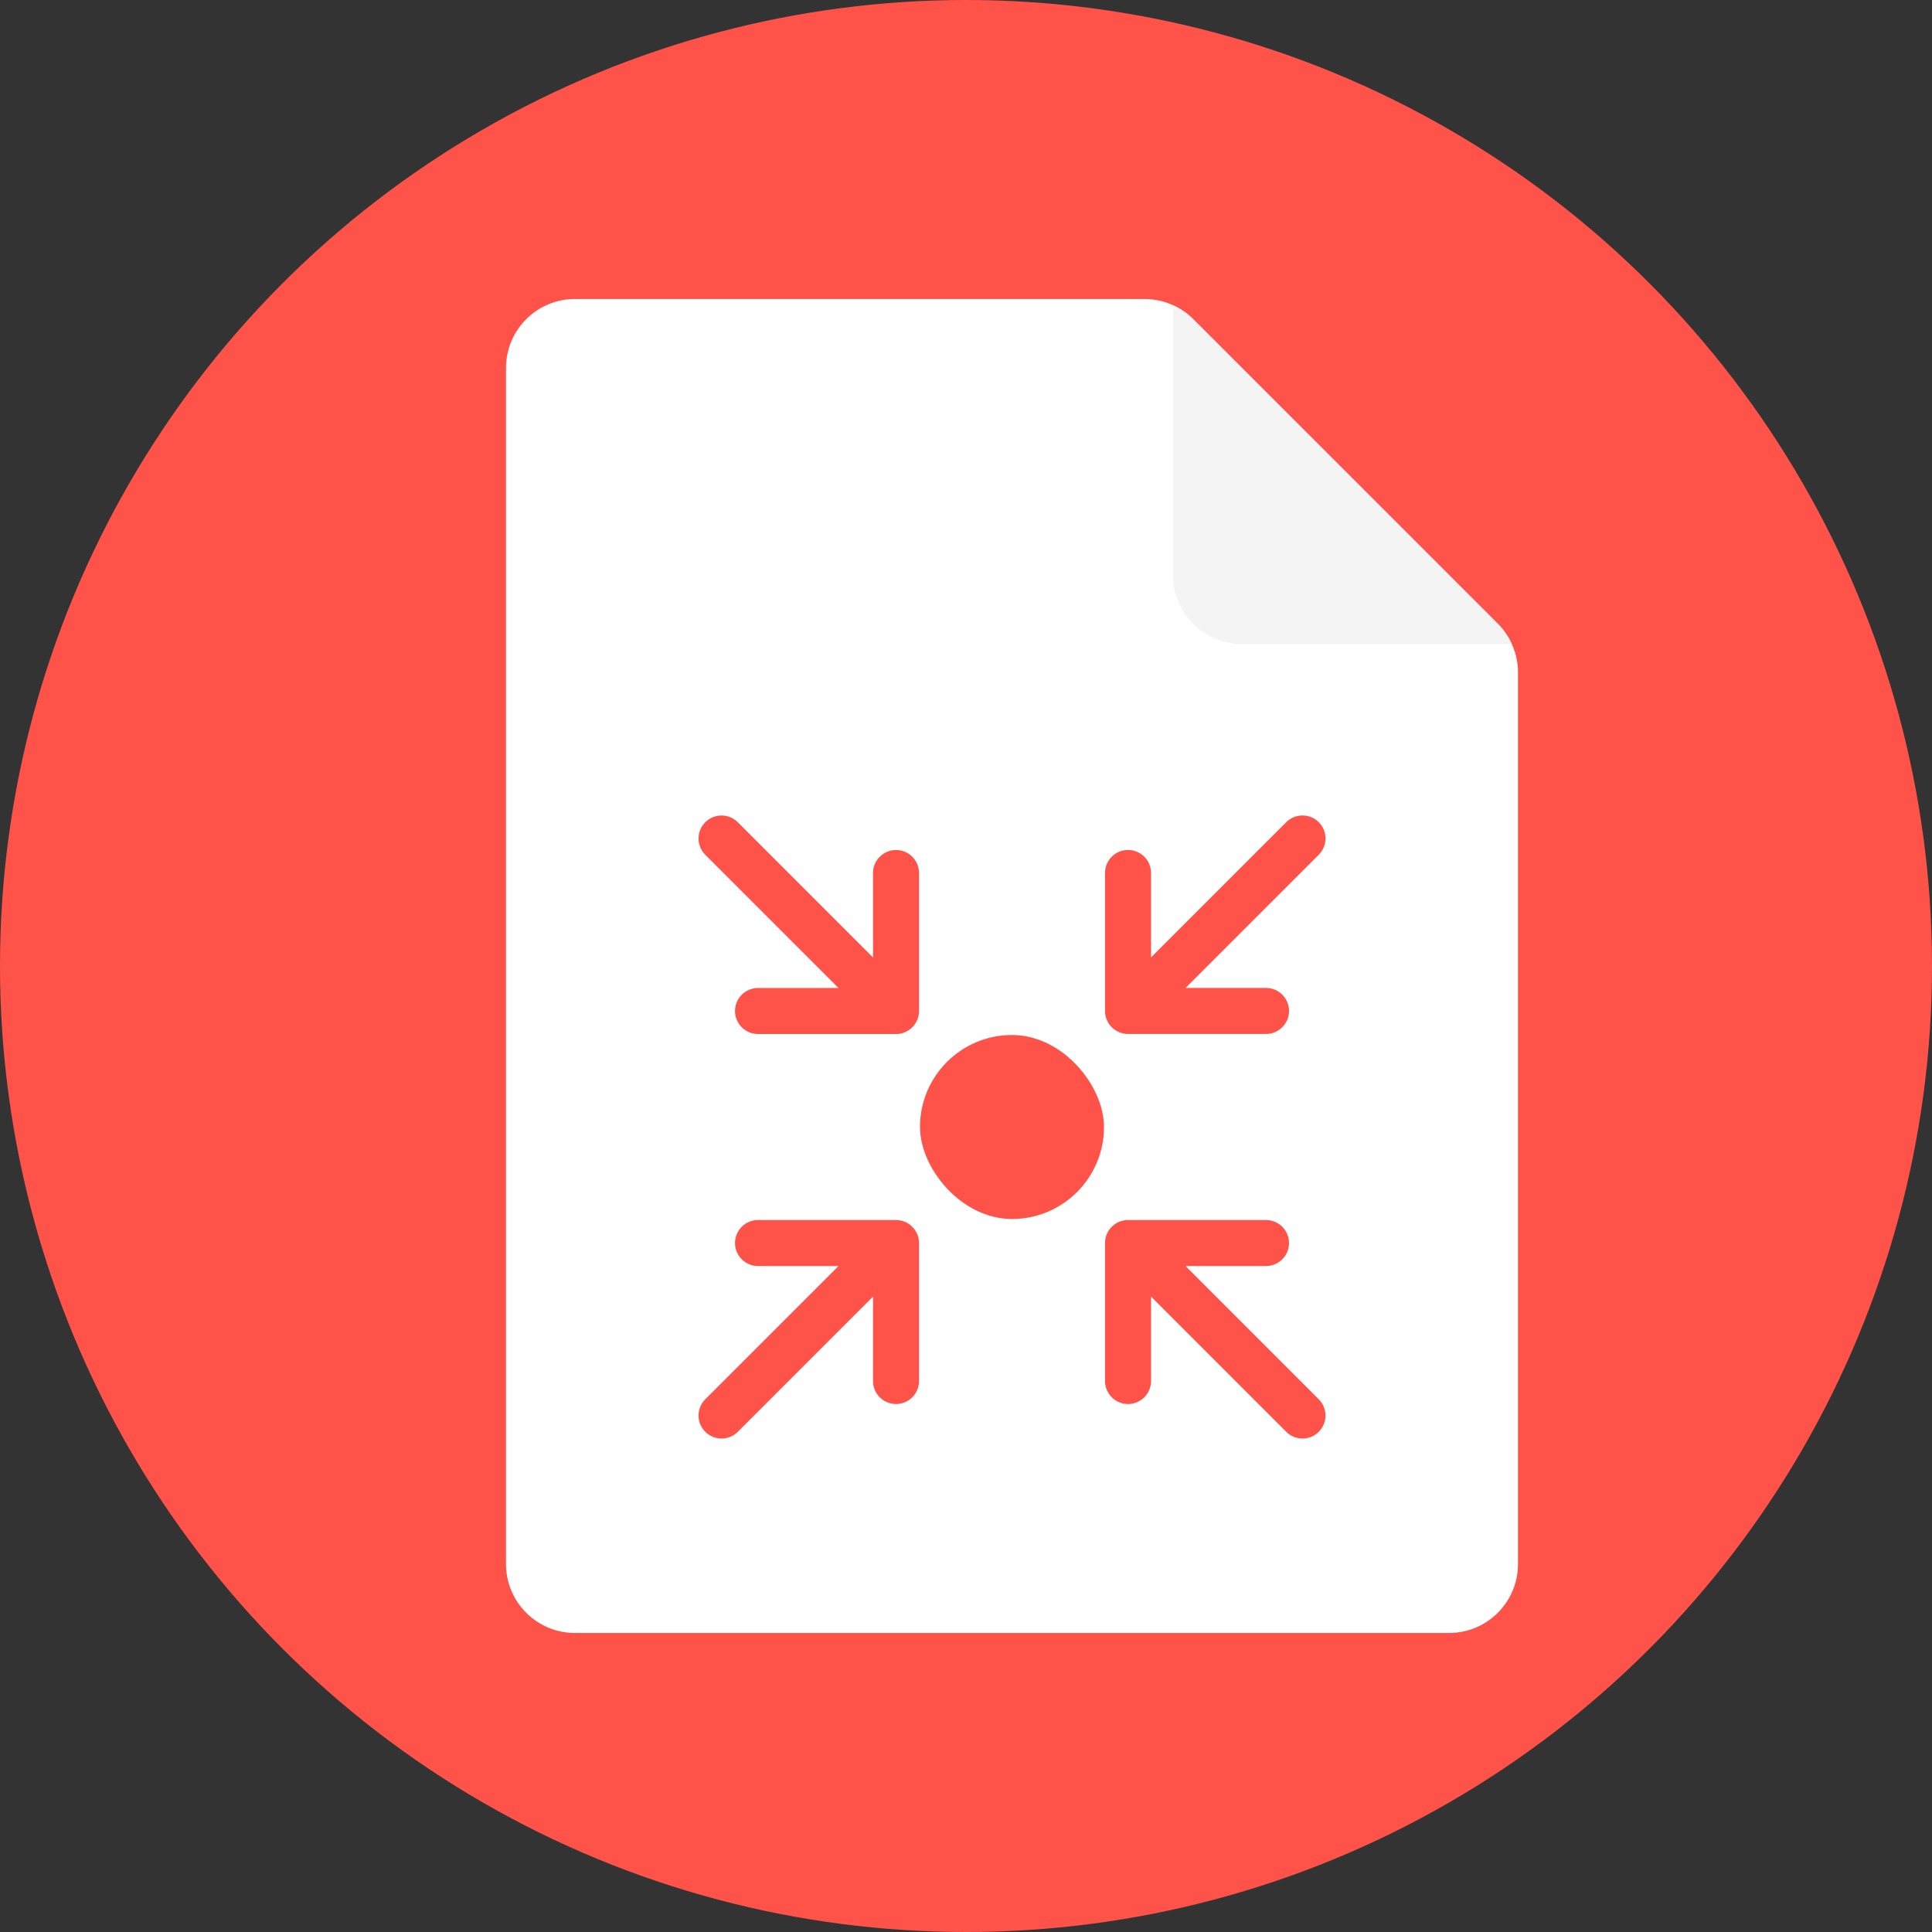
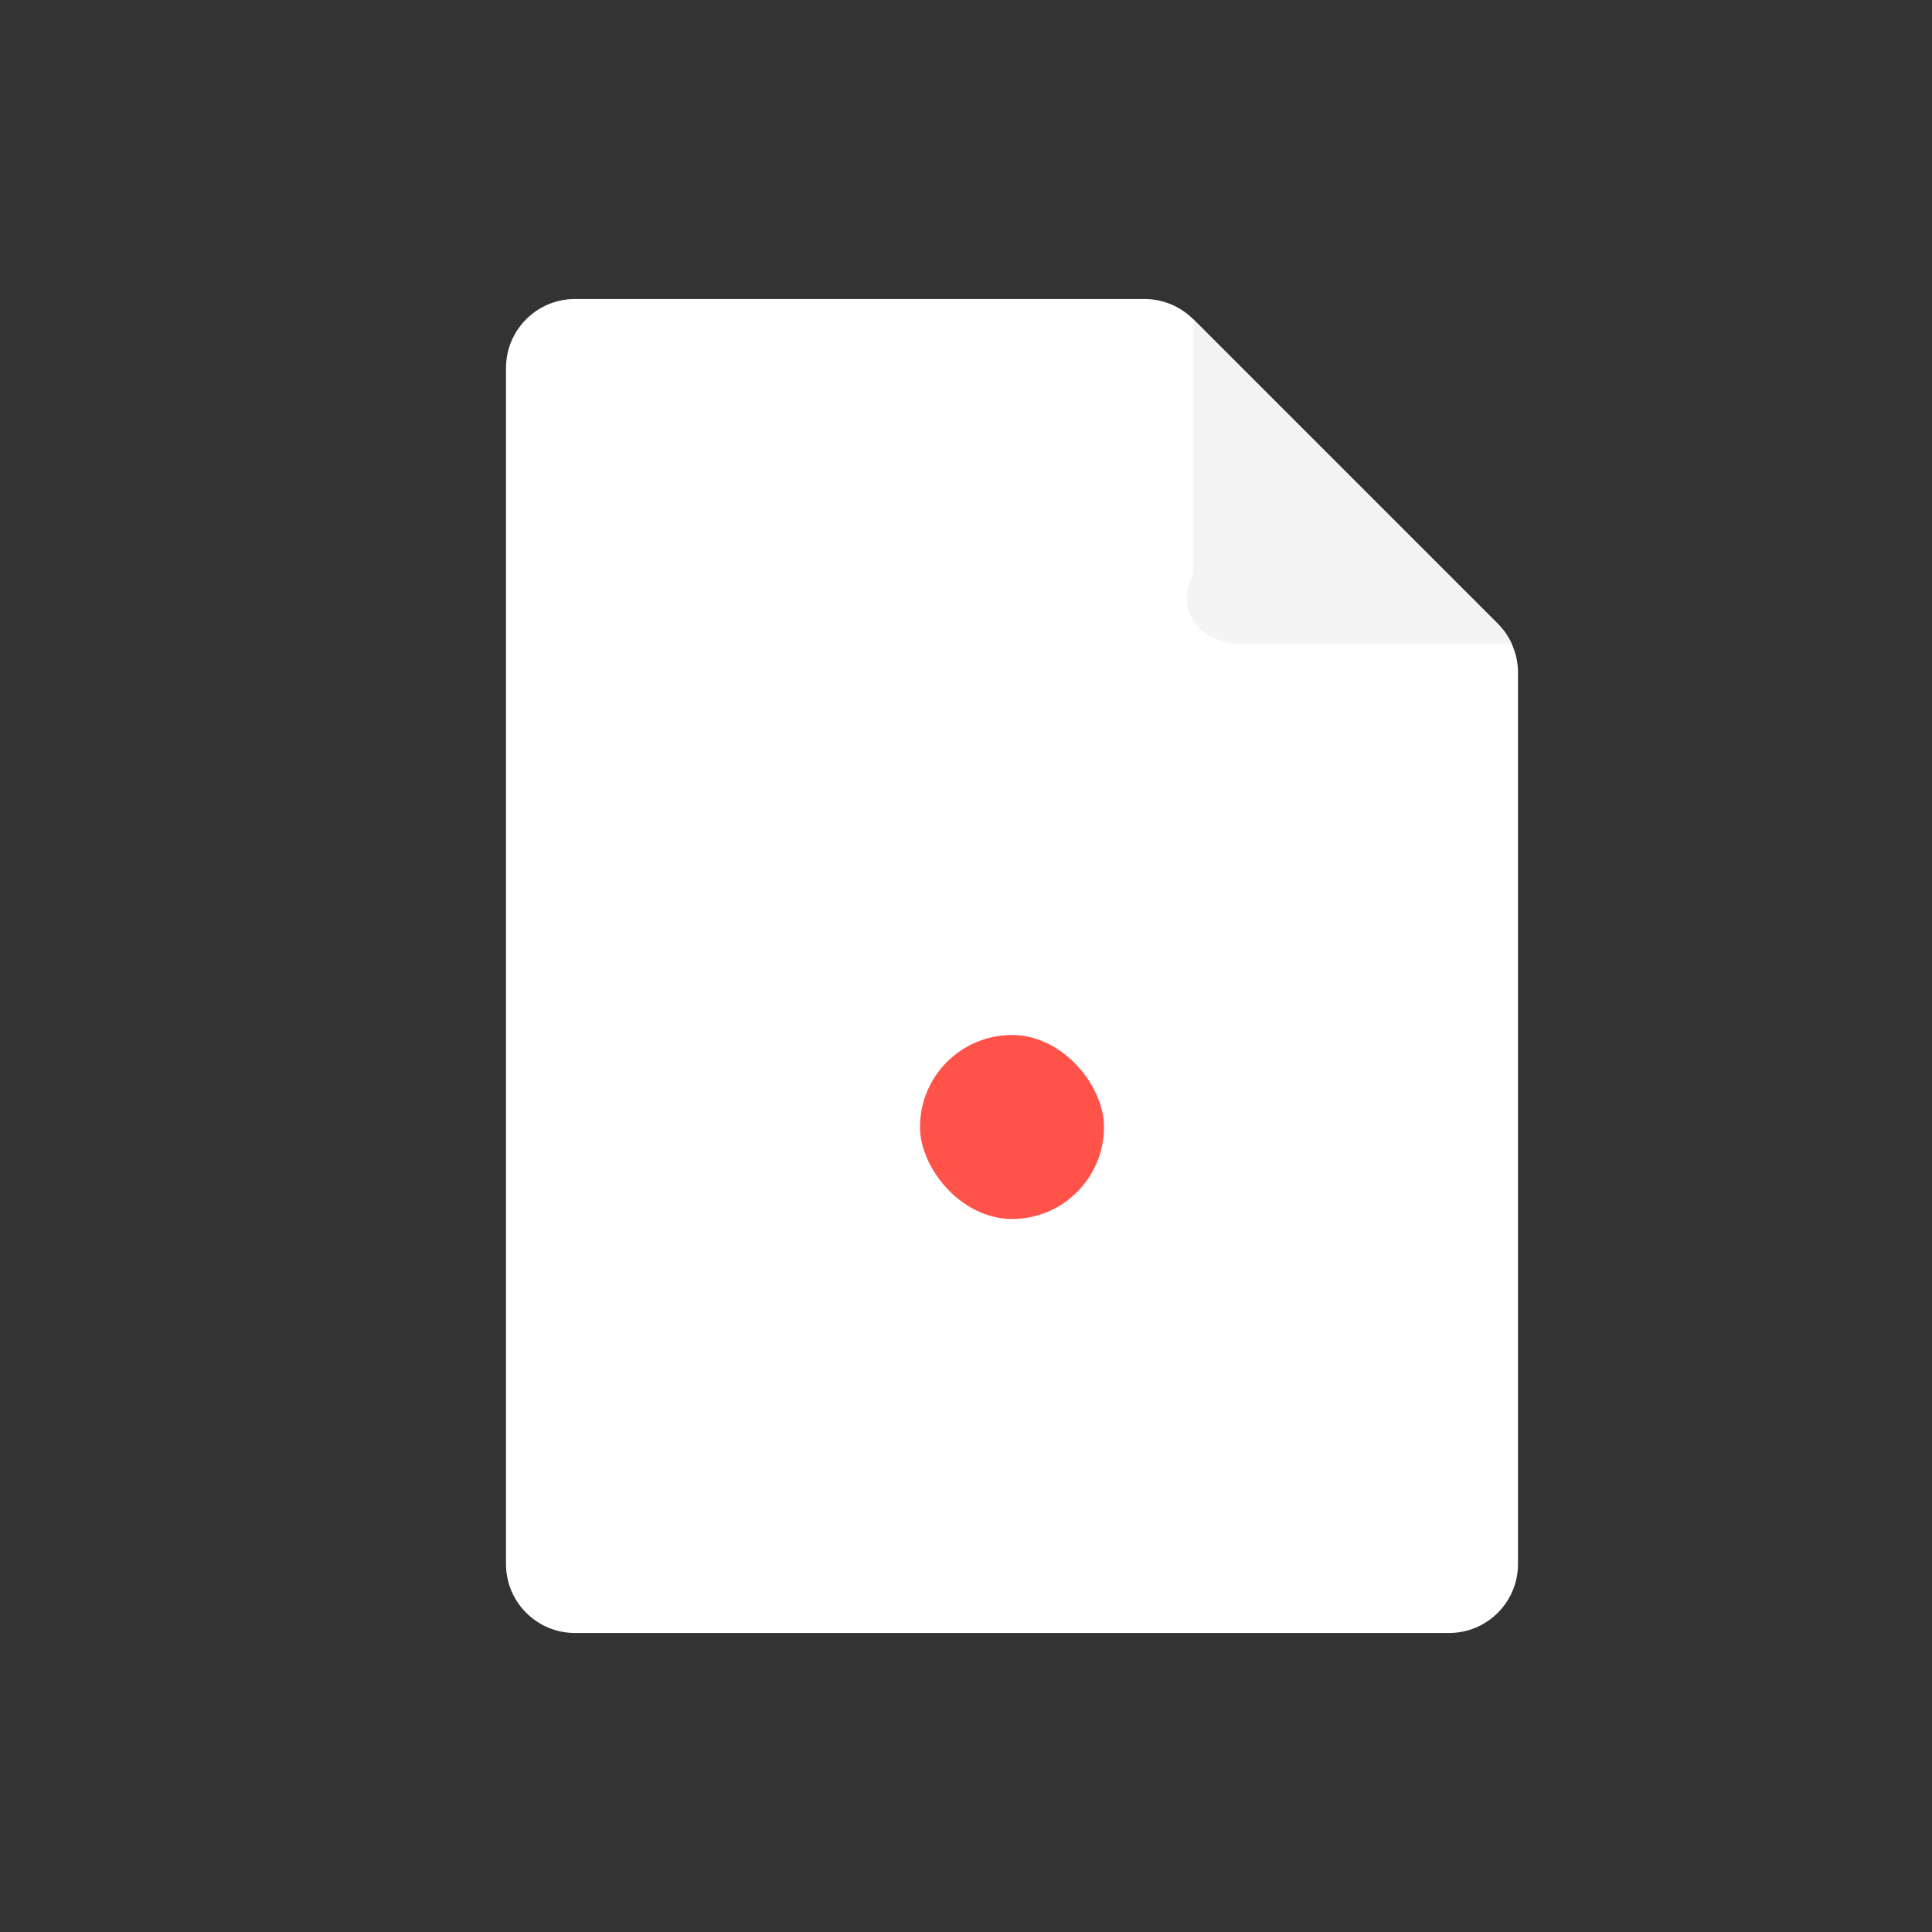
<svg xmlns="http://www.w3.org/2000/svg" width="168" height="168" viewBox="0 0 168 168" fill="none">
  <rect x="0" y="0" width="168" height="168" fill="#333333" stroke="none" />
  <g clip-path="url(#clip0_4855_42012)">
-     <circle cx="84" cy="84" r="84" fill="#FF534A" />
    <path fill-rule="evenodd" clip-rule="evenodd" d="M103.757 27.757C102.632 26.632 101.106 26 99.515 26H50C46.686 26 44 28.686 44 32V136C44 139.314 46.686 142 50 142H126C129.314 142 132 139.314 132 136V58.485C132 56.894 131.368 55.368 130.243 54.243L103.757 27.757Z" fill="white" />
-     <path fill-rule="evenodd" clip-rule="evenodd" d="M130.26 54.26L103.74 27.741C103.231 27.235 102.641 26.831 102 26.539V50C102 53.314 104.686 56 108 56H131.461C131.17 55.36 130.765 54.769 130.26 54.26Z" fill="#F5F4F4" />
+     <path fill-rule="evenodd" clip-rule="evenodd" d="M130.26 54.26L103.74 27.741V50C102 53.314 104.686 56 108 56H131.461C131.17 55.36 130.765 54.769 130.26 54.26Z" fill="#F5F4F4" />
    <rect x="80" y="90" width="16" height="16" rx="8" fill="#FF534A" />
-     <path fill-rule="evenodd" clip-rule="evenodd" d="M75.914 75.914C75.914 74.81 76.81 73.914 77.914 73.914C79.019 73.914 79.914 74.81 79.914 75.914L79.914 87.914C79.914 88.914 79.18 89.743 78.222 89.891C78.122 89.906 78.019 89.914 77.914 89.914L65.914 89.914C64.81 89.914 63.914 89.019 63.914 87.914C63.914 86.81 64.81 85.914 65.914 85.914L72.914 85.914L61.328 74.329C60.547 73.547 60.547 72.281 61.328 71.5C62.109 70.719 63.376 70.719 64.157 71.5L75.914 83.257L75.914 75.914Z" fill="#FF534A" />
-     <path fill-rule="evenodd" clip-rule="evenodd" d="M75.914 120.09C75.914 121.195 76.81 122.09 77.914 122.09C79.019 122.09 79.914 121.195 79.914 120.09L79.914 108.09C79.914 107.09 79.18 106.261 78.222 106.114C78.122 106.098 78.019 106.09 77.914 106.09L65.914 106.09C64.81 106.09 63.914 106.985 63.914 108.09C63.914 109.195 64.81 110.09 65.914 110.09L72.914 110.09L61.328 121.676C60.547 122.457 60.547 123.723 61.328 124.504C62.109 125.285 63.376 125.285 64.157 124.504L75.914 112.747L75.914 120.09Z" fill="#FF534A" />
-     <path fill-rule="evenodd" clip-rule="evenodd" d="M110.089 89.91C111.193 89.91 112.089 89.014 112.089 87.91C112.089 86.805 111.193 85.91 110.089 85.91L103.089 85.91L114.674 74.324C115.455 73.543 115.455 72.277 114.674 71.496C113.893 70.715 112.627 70.715 111.846 71.496L100.089 83.253L100.089 75.91C100.089 74.805 99.193 73.91 98.089 73.91C96.984 73.91 96.089 74.805 96.089 75.91L96.089 87.874C96.089 87.886 96.088 87.898 96.088 87.91C96.088 89.014 96.984 89.91 98.088 89.91L98.089 89.91L110.089 89.91Z" fill="#FF534A" />
-     <path fill-rule="evenodd" clip-rule="evenodd" d="M110.089 106.09C111.193 106.09 112.089 106.986 112.089 108.09C112.089 109.195 111.193 110.09 110.089 110.09L103.089 110.09L114.674 121.676C115.455 122.457 115.455 123.723 114.674 124.504C113.893 125.285 112.627 125.285 111.846 124.504L100.089 112.747L100.089 120.09C100.089 121.195 99.193 122.09 98.089 122.09C96.984 122.09 96.089 121.195 96.089 120.09L96.089 108.126C96.089 108.114 96.088 108.102 96.088 108.09C96.088 106.986 96.984 106.09 98.088 106.09L98.089 106.09L110.089 106.09Z" fill="#FF534A" />
  </g>
  <defs>
    <clipPath id="clip0_4855_42012">
      <rect width="168" height="168" fill="white" />
    </clipPath>
  </defs>
</svg>